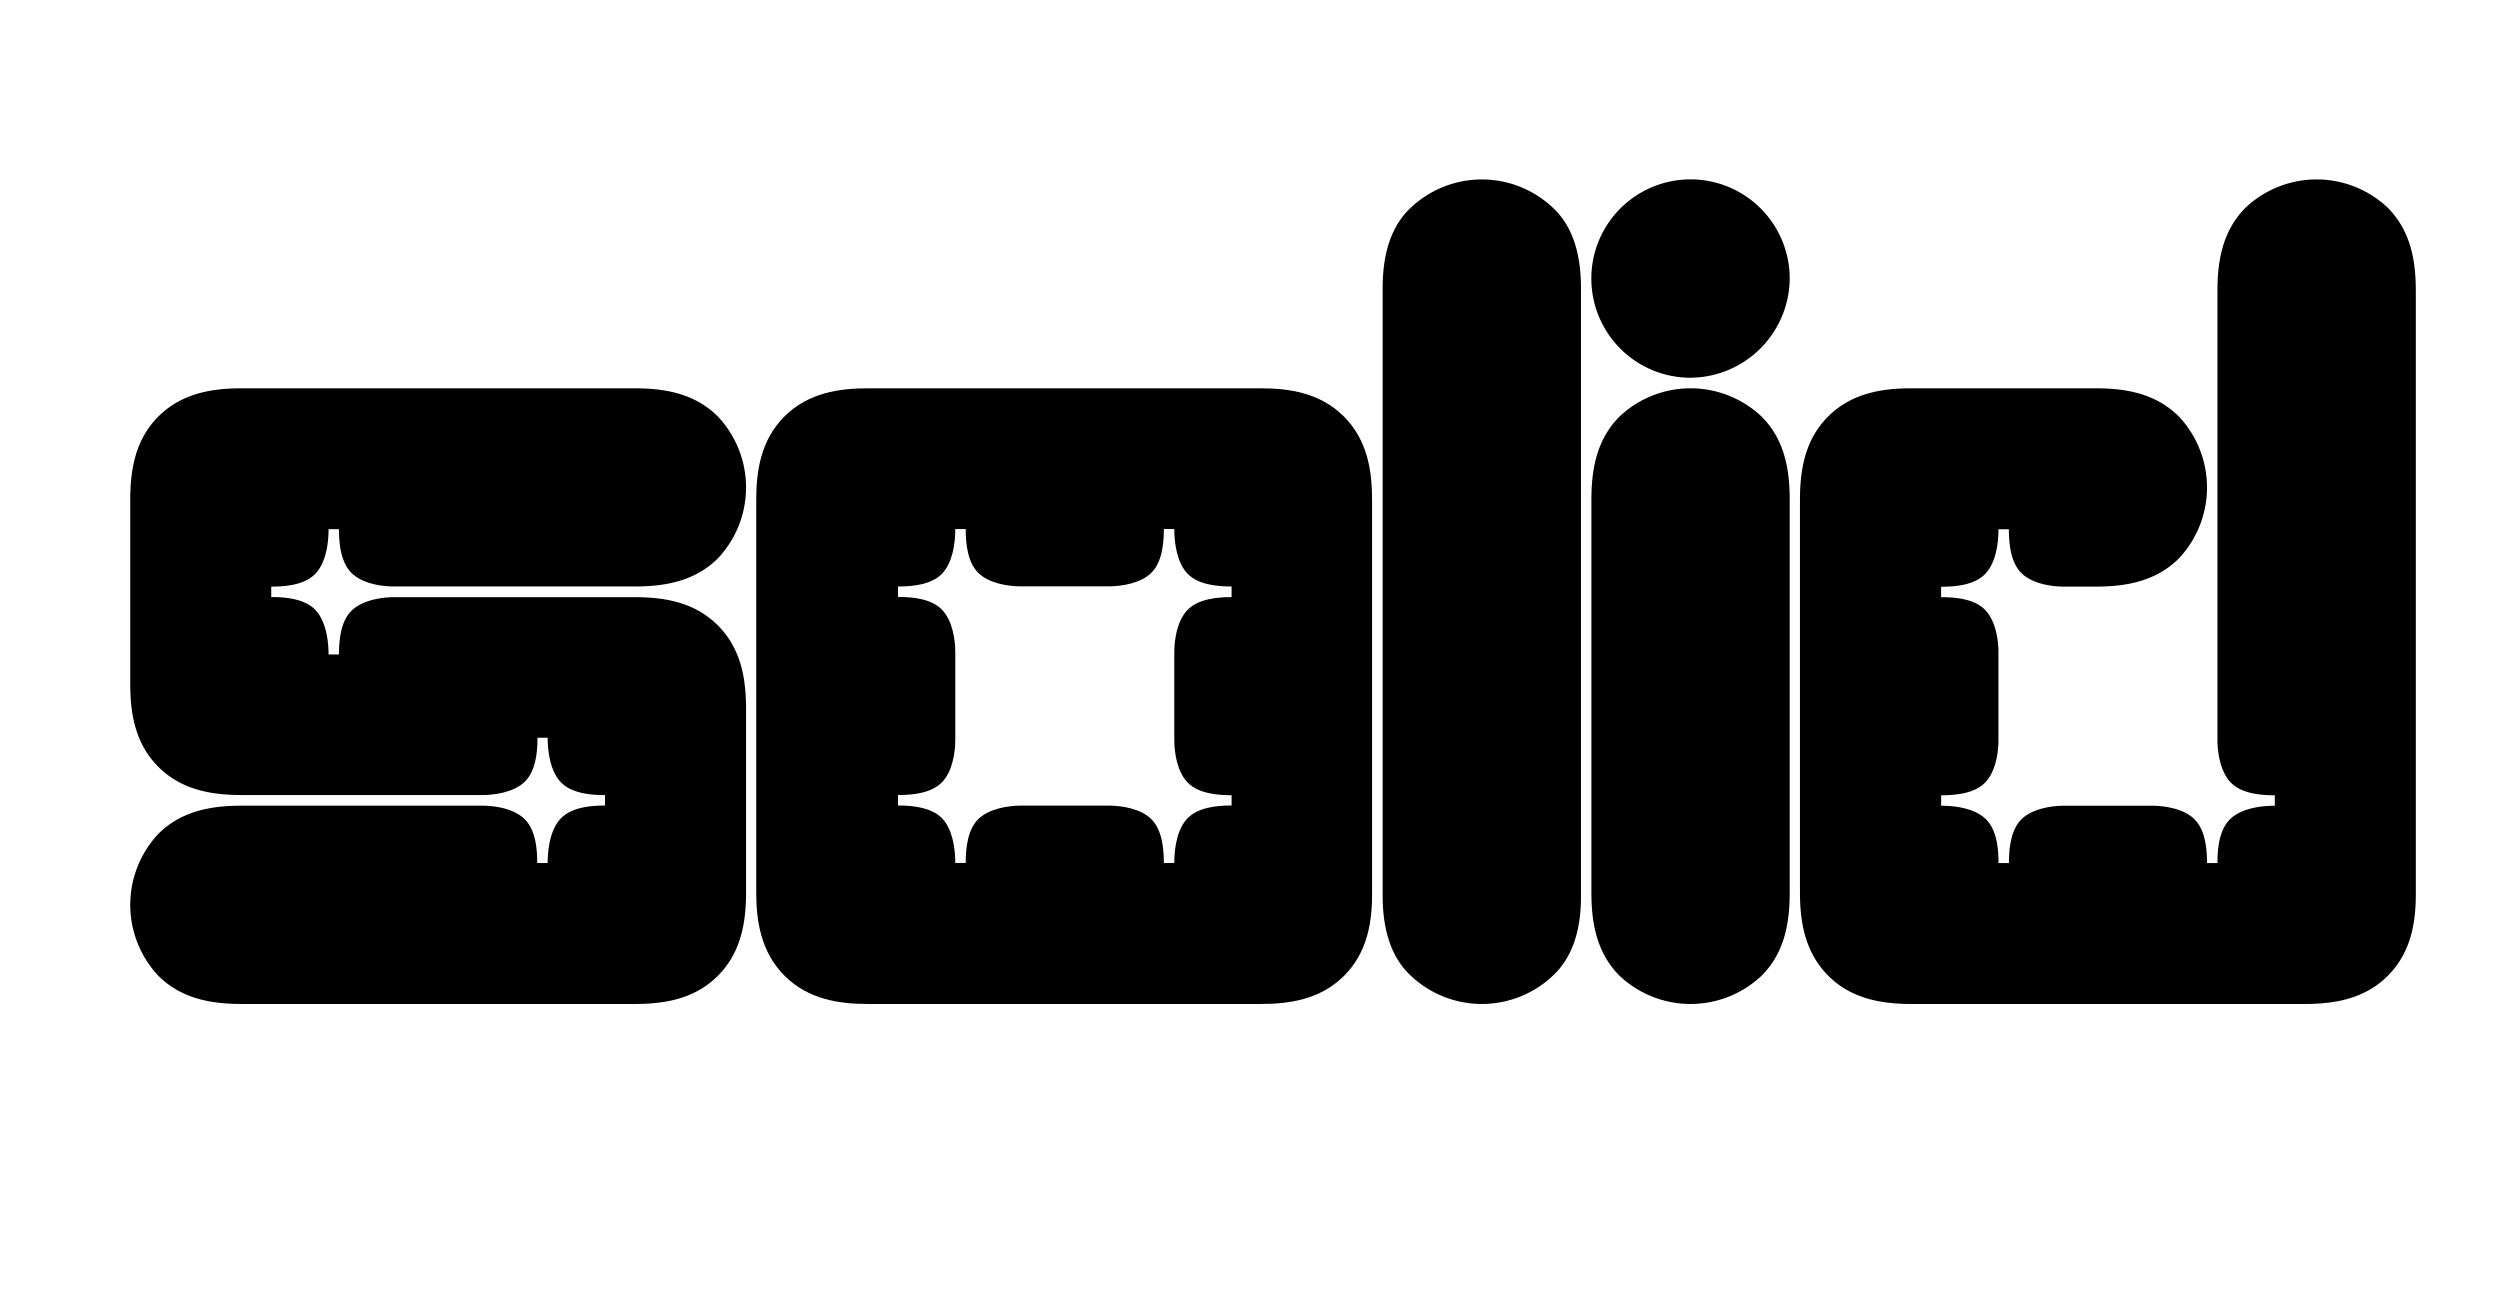
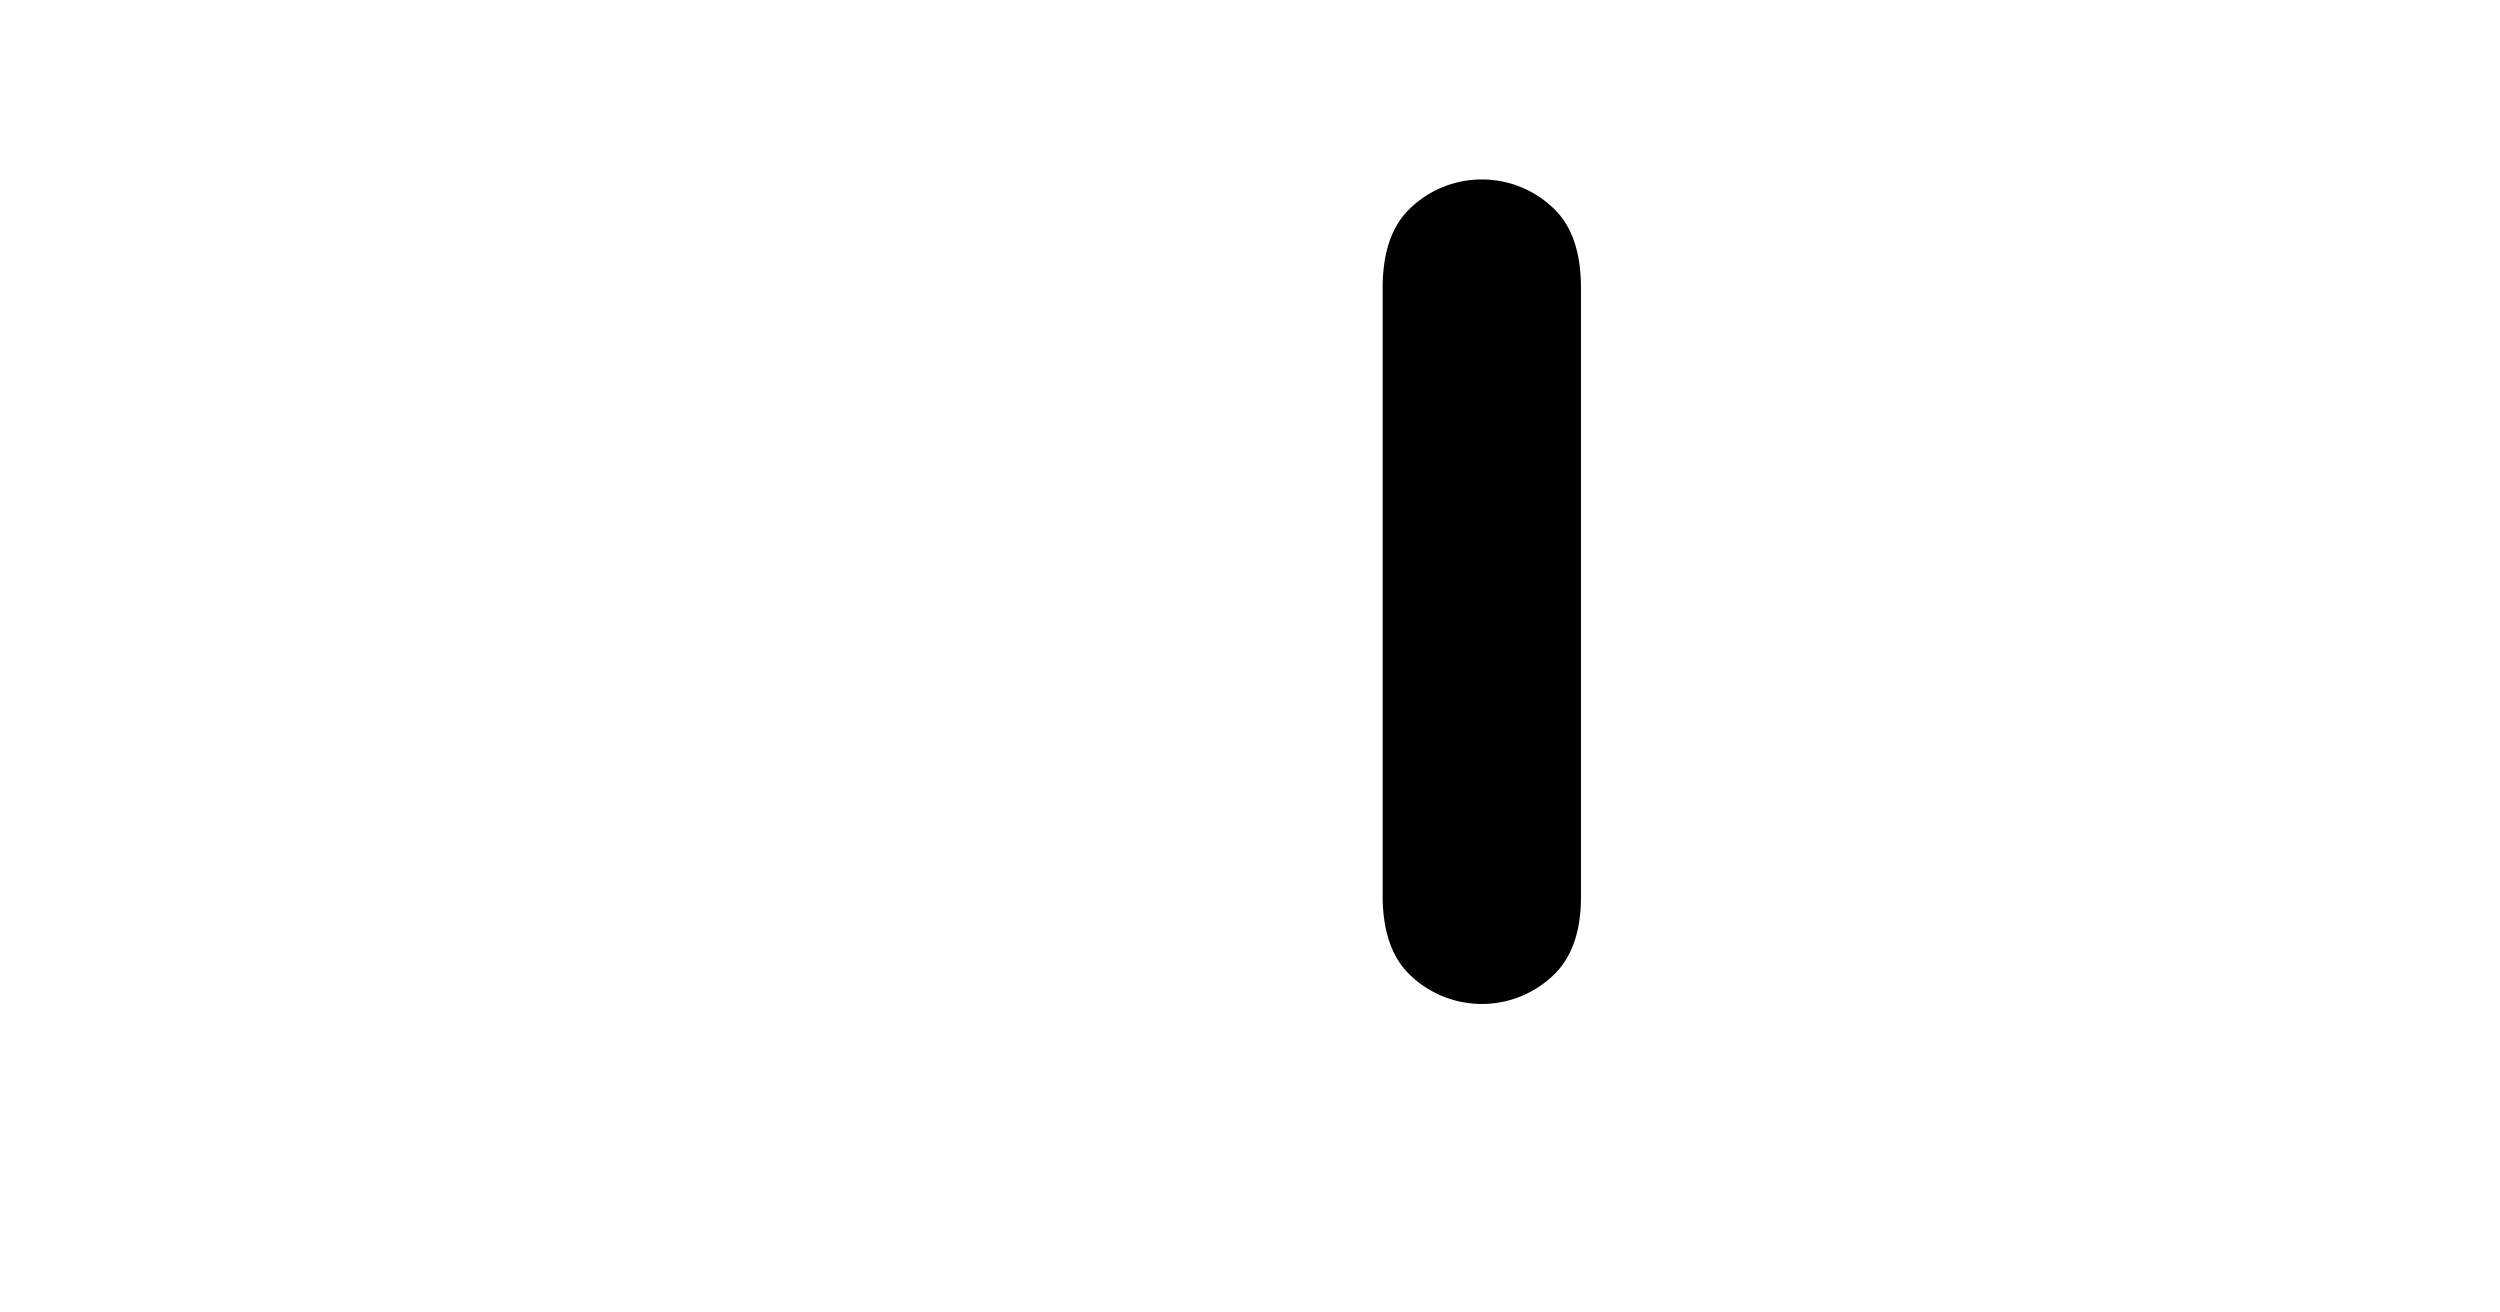
<svg xmlns="http://www.w3.org/2000/svg" viewBox="0 0 400.01 210">
  <defs>
    <style>.cls-1{fill:none;}</style>
  </defs>
  <g id="Bounding_box" data-name="Bounding box">
    <rect class="cls-1" width="400.01" height="210" />
  </g>
  <g id="Typeface">
-     <path d="M114.86,156.13C111,160,106,160.64,101.5,160.64H38.71c-4.51,0-9.52-.67-13.37-4.51a16.58,16.58,0,0,1,0-22.71c3.85-3.84,8.86-4.51,13.37-4.51H77.12c2.17,0,5.17.5,6.84,2.17s2,4.51,2,7h1.67c0-2.51.5-5.52,2.17-7.19s4.51-2,7-2v-1.67c-2.5,0-5.34-.33-7-2s-2.17-4.68-2.17-7.18H86c0,2.5-.34,5.34-2,7s-4.67,2.17-6.84,2.17H38.71c-4.51,0-9.52-.67-13.37-4.51s-4.5-8.85-4.5-13.36V80c0-4.51.66-9.52,4.5-13.36s8.86-4.51,13.37-4.51H101.5c4.51,0,9.52.67,13.36,4.51a16.55,16.55,0,0,1,0,22.71C111,93.17,106,93.84,101.5,93.84H63.09c-2.17,0-5.18-.5-6.85-2.17s-2-4.51-2-7H52.57c0,2.51-.5,5.51-2.17,7.19s-4.51,2-7,2v1.67c2.51,0,5.35.33,7,2s2.17,4.68,2.17,7.19h1.67c0-2.51.33-5.35,2-7s4.68-2.17,6.85-2.17H101.5c4.51,0,9.52.67,13.36,4.51s4.51,8.85,4.51,13.36v29.39C119.37,147.28,118.7,152.29,114.86,156.13Z" />
-     <path d="M215.06,156.13c-3.84,3.84-8.85,4.51-13.36,4.51H138.9c-4.51,0-9.52-.67-13.36-4.51S121,147.28,121,142.77V80c0-4.51.67-9.52,4.51-13.36s8.85-4.51,13.36-4.51h62.8c4.51,0,9.52.67,13.36,4.51s4.51,8.85,4.51,13.36v62.79C219.57,147.28,218.9,152.29,215.06,156.13Zm-18-28.89c-2.5,0-5.34-.33-7-2s-2.17-4.68-2.17-6.85v-14c0-2.17.5-5.18,2.17-6.85s4.51-2,7-2V93.84c-2.5,0-5.34-.33-7-2s-2.17-4.68-2.17-7.19h-1.67c0,2.51-.34,5.35-2,7s-4.67,2.17-6.85,2.17h-14c-2.17,0-5.18-.5-6.85-2.17s-2-4.51-2-7h-1.67c0,2.51-.5,5.51-2.17,7.19s-4.51,2-7,2v1.67c2.5,0,5.34.33,7,2s2.17,4.68,2.17,6.85v14c0,2.17-.5,5.18-2.17,6.85s-4.51,2-7,2v1.67c2.5,0,5.34.34,7,2s2.17,4.68,2.17,7.19h1.67c0-2.51.34-5.35,2-7s4.68-2.17,6.85-2.17h14c2.18,0,5.18.5,6.85,2.17s2,4.51,2,7h1.67c0-2.51.5-5.52,2.17-7.19s4.51-2,7-2Z" />
    <path d="M248.79,155.8a16.54,16.54,0,0,1-23.38,0c-3.34-3.34-4.18-8.18-4.18-12.53V46.08c0-4.35.84-9.19,4.18-12.53a16.54,16.54,0,0,1,23.38,0c3.34,3.34,4.17,8.18,4.17,12.53v97.19C253,147.62,252.13,152.46,248.79,155.8Z" />
-     <path d="M270.5,60.44a15.87,15.87,0,1,1,15.86-15.87A16,16,0,0,1,270.5,60.44Zm11.35,95.69a16.55,16.55,0,0,1-22.71,0c-3.84-3.84-4.51-8.85-4.51-13.36V80c0-4.51.67-9.52,4.51-13.36a16.55,16.55,0,0,1,22.71,0c3.85,3.84,4.51,8.85,4.51,13.36v62.79C286.36,147.28,285.7,152.29,281.85,156.13Z" />
-     <path d="M382.06,156.13c-3.84,3.84-8.85,4.51-13.36,4.51H305.9c-4.51,0-9.52-.67-13.36-4.51S288,147.28,288,142.77V80c0-4.51.67-9.52,4.51-13.36s8.85-4.51,13.36-4.51h29.4c4.5,0,9.51.67,13.36,4.51a16.58,16.58,0,0,1,0,22.71c-3.85,3.84-8.86,4.51-13.36,4.51h-5c-2.17,0-5.17-.5-6.84-2.17s-2-4.51-2-7h-1.67c0,2.51-.5,5.51-2.17,7.19s-4.51,2-7,2v1.67c2.5,0,5.34.33,7,2s2.17,4.68,2.17,6.85v14c0,2.17-.5,5.18-2.17,6.85s-4.51,2-7,2v1.67c2.5,0,5.51.5,7.18,2.17s2,4.51,2,7h1.67c0-2.51.34-5.35,2-7s4.67-2.17,6.84-2.17h14c2.17,0,5.18.5,6.85,2.17s2,4.51,2,7h1.67c0-2.51.34-5.35,2-7s4.67-2.17,7.18-2.17v-1.67c-2.51,0-5.34-.33-7-2s-2.18-4.68-2.18-6.85V46.58c0-4.51.67-9.52,4.51-13.36a16.56,16.56,0,0,1,22.72,0c3.84,3.84,4.51,8.85,4.51,13.36v96.19C386.57,147.28,385.9,152.29,382.06,156.13Z" />
  </g>
</svg>